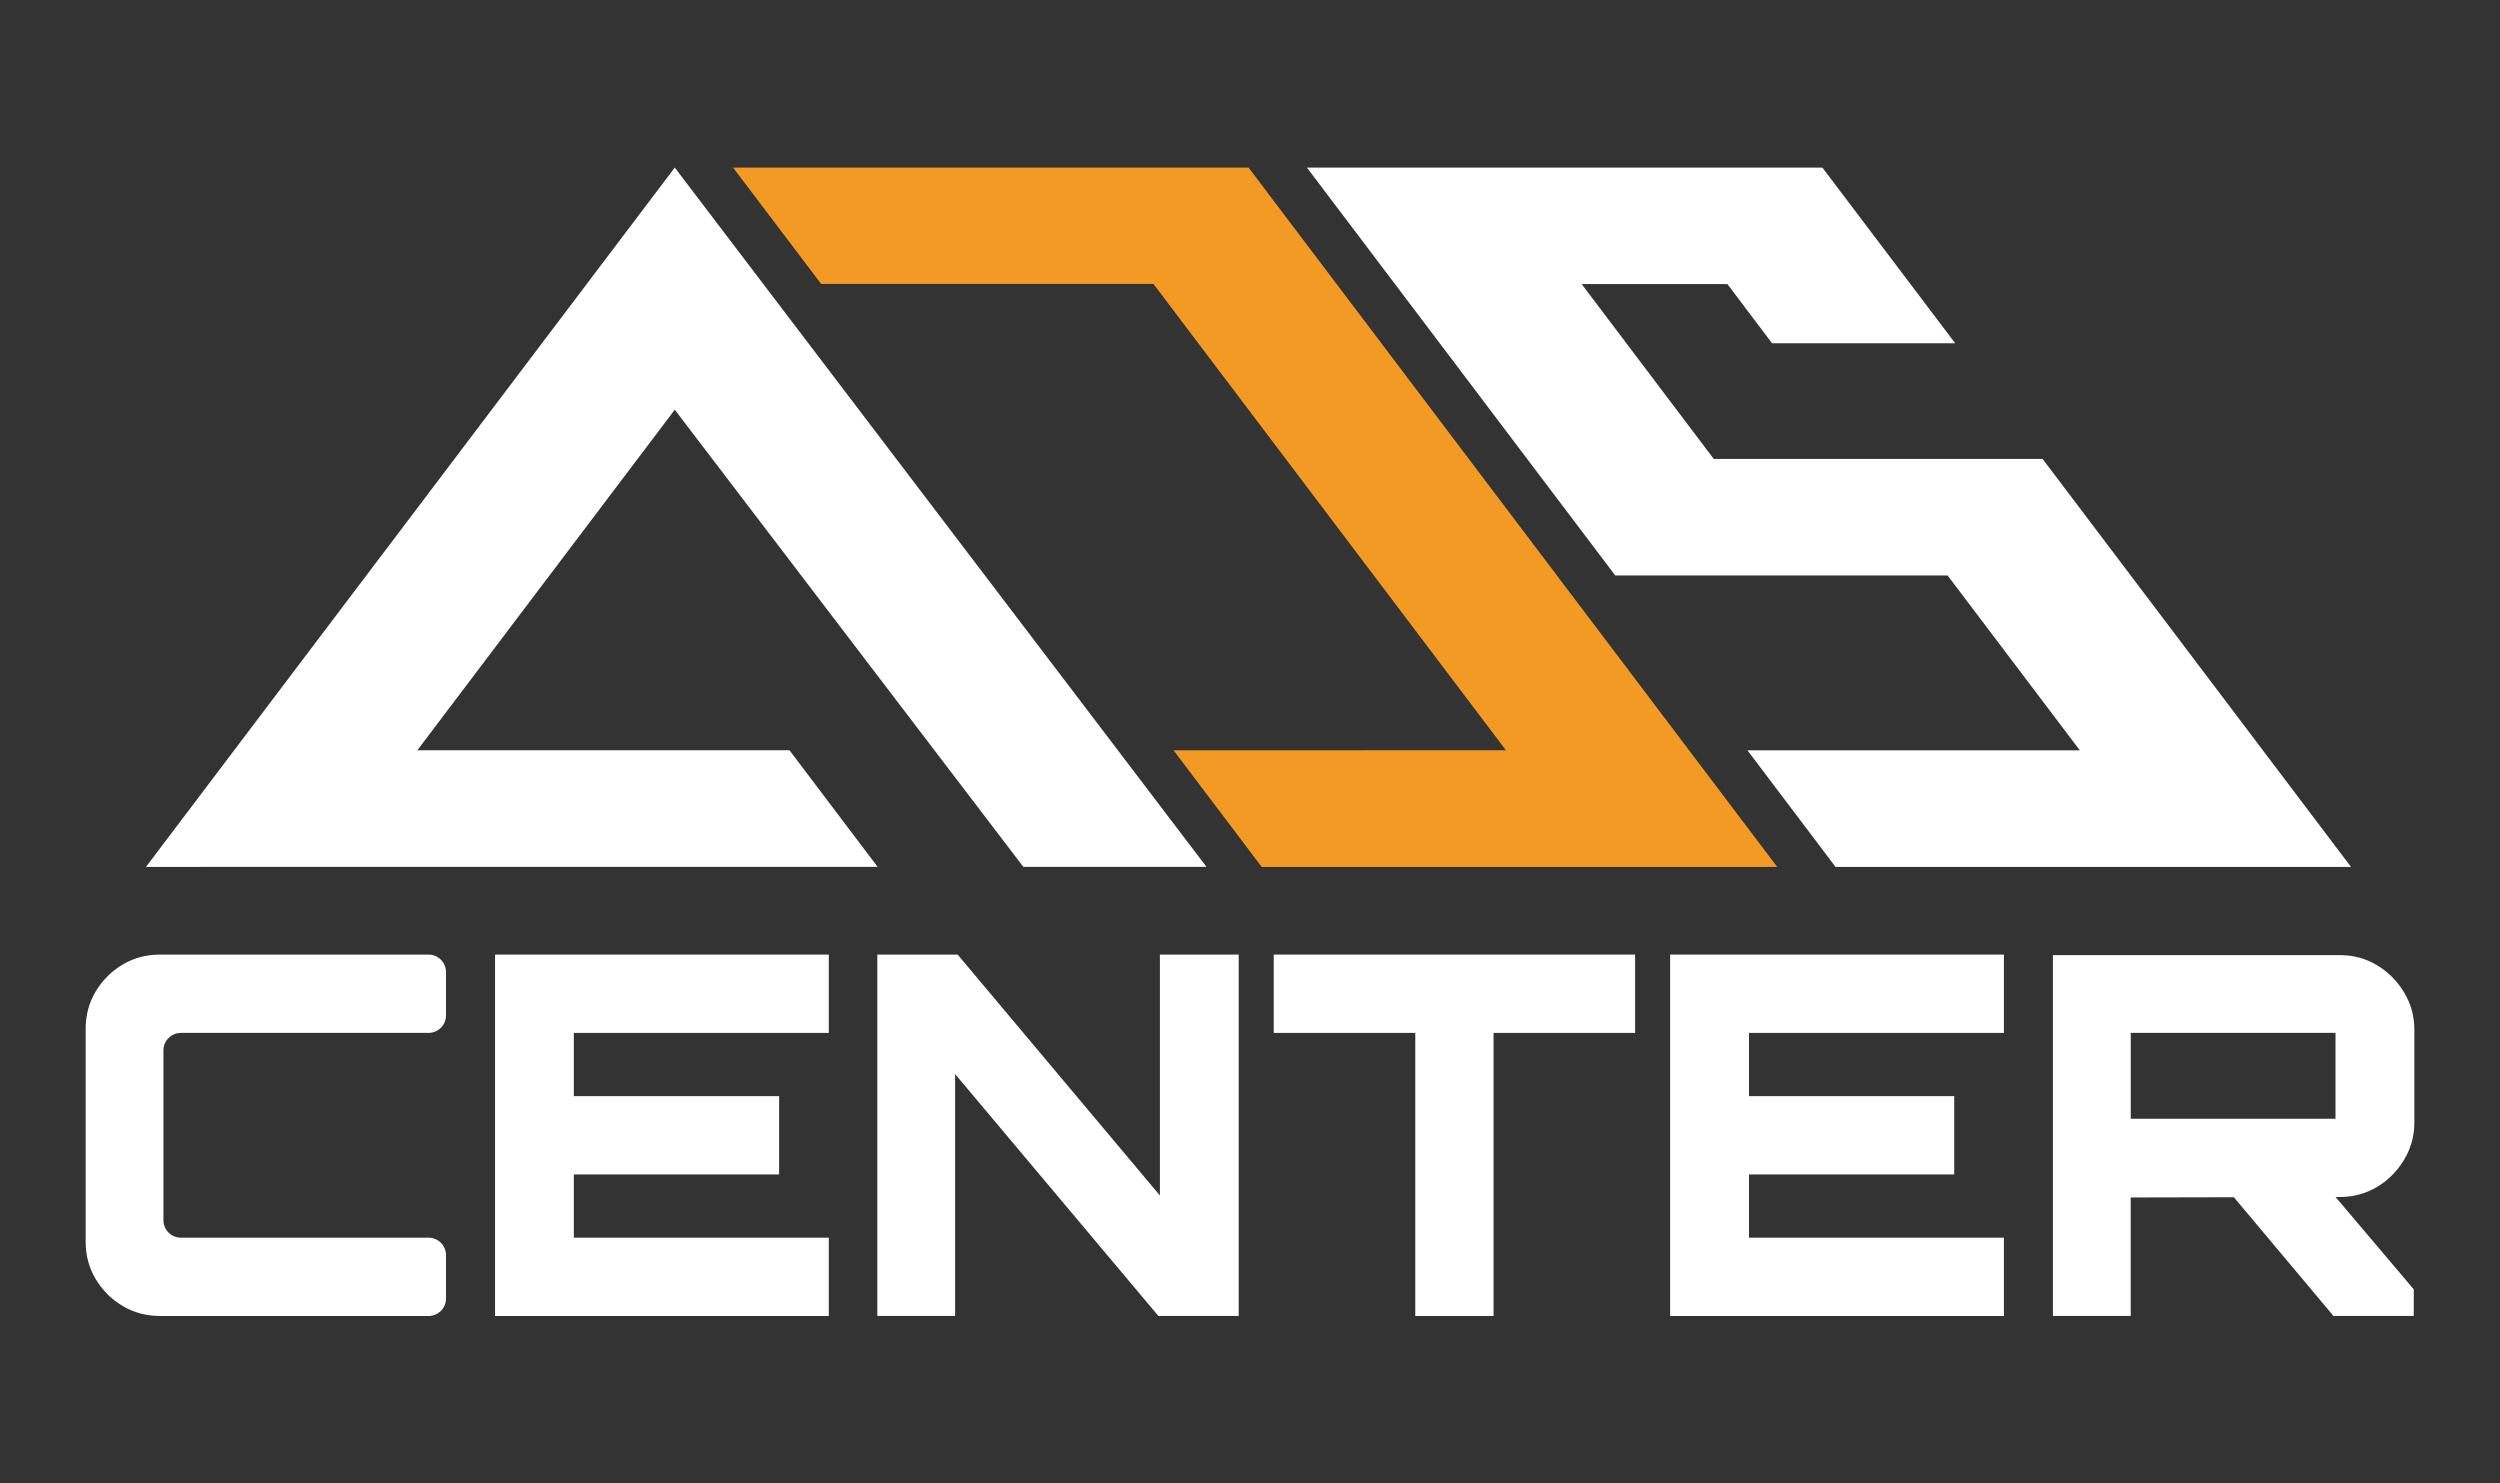
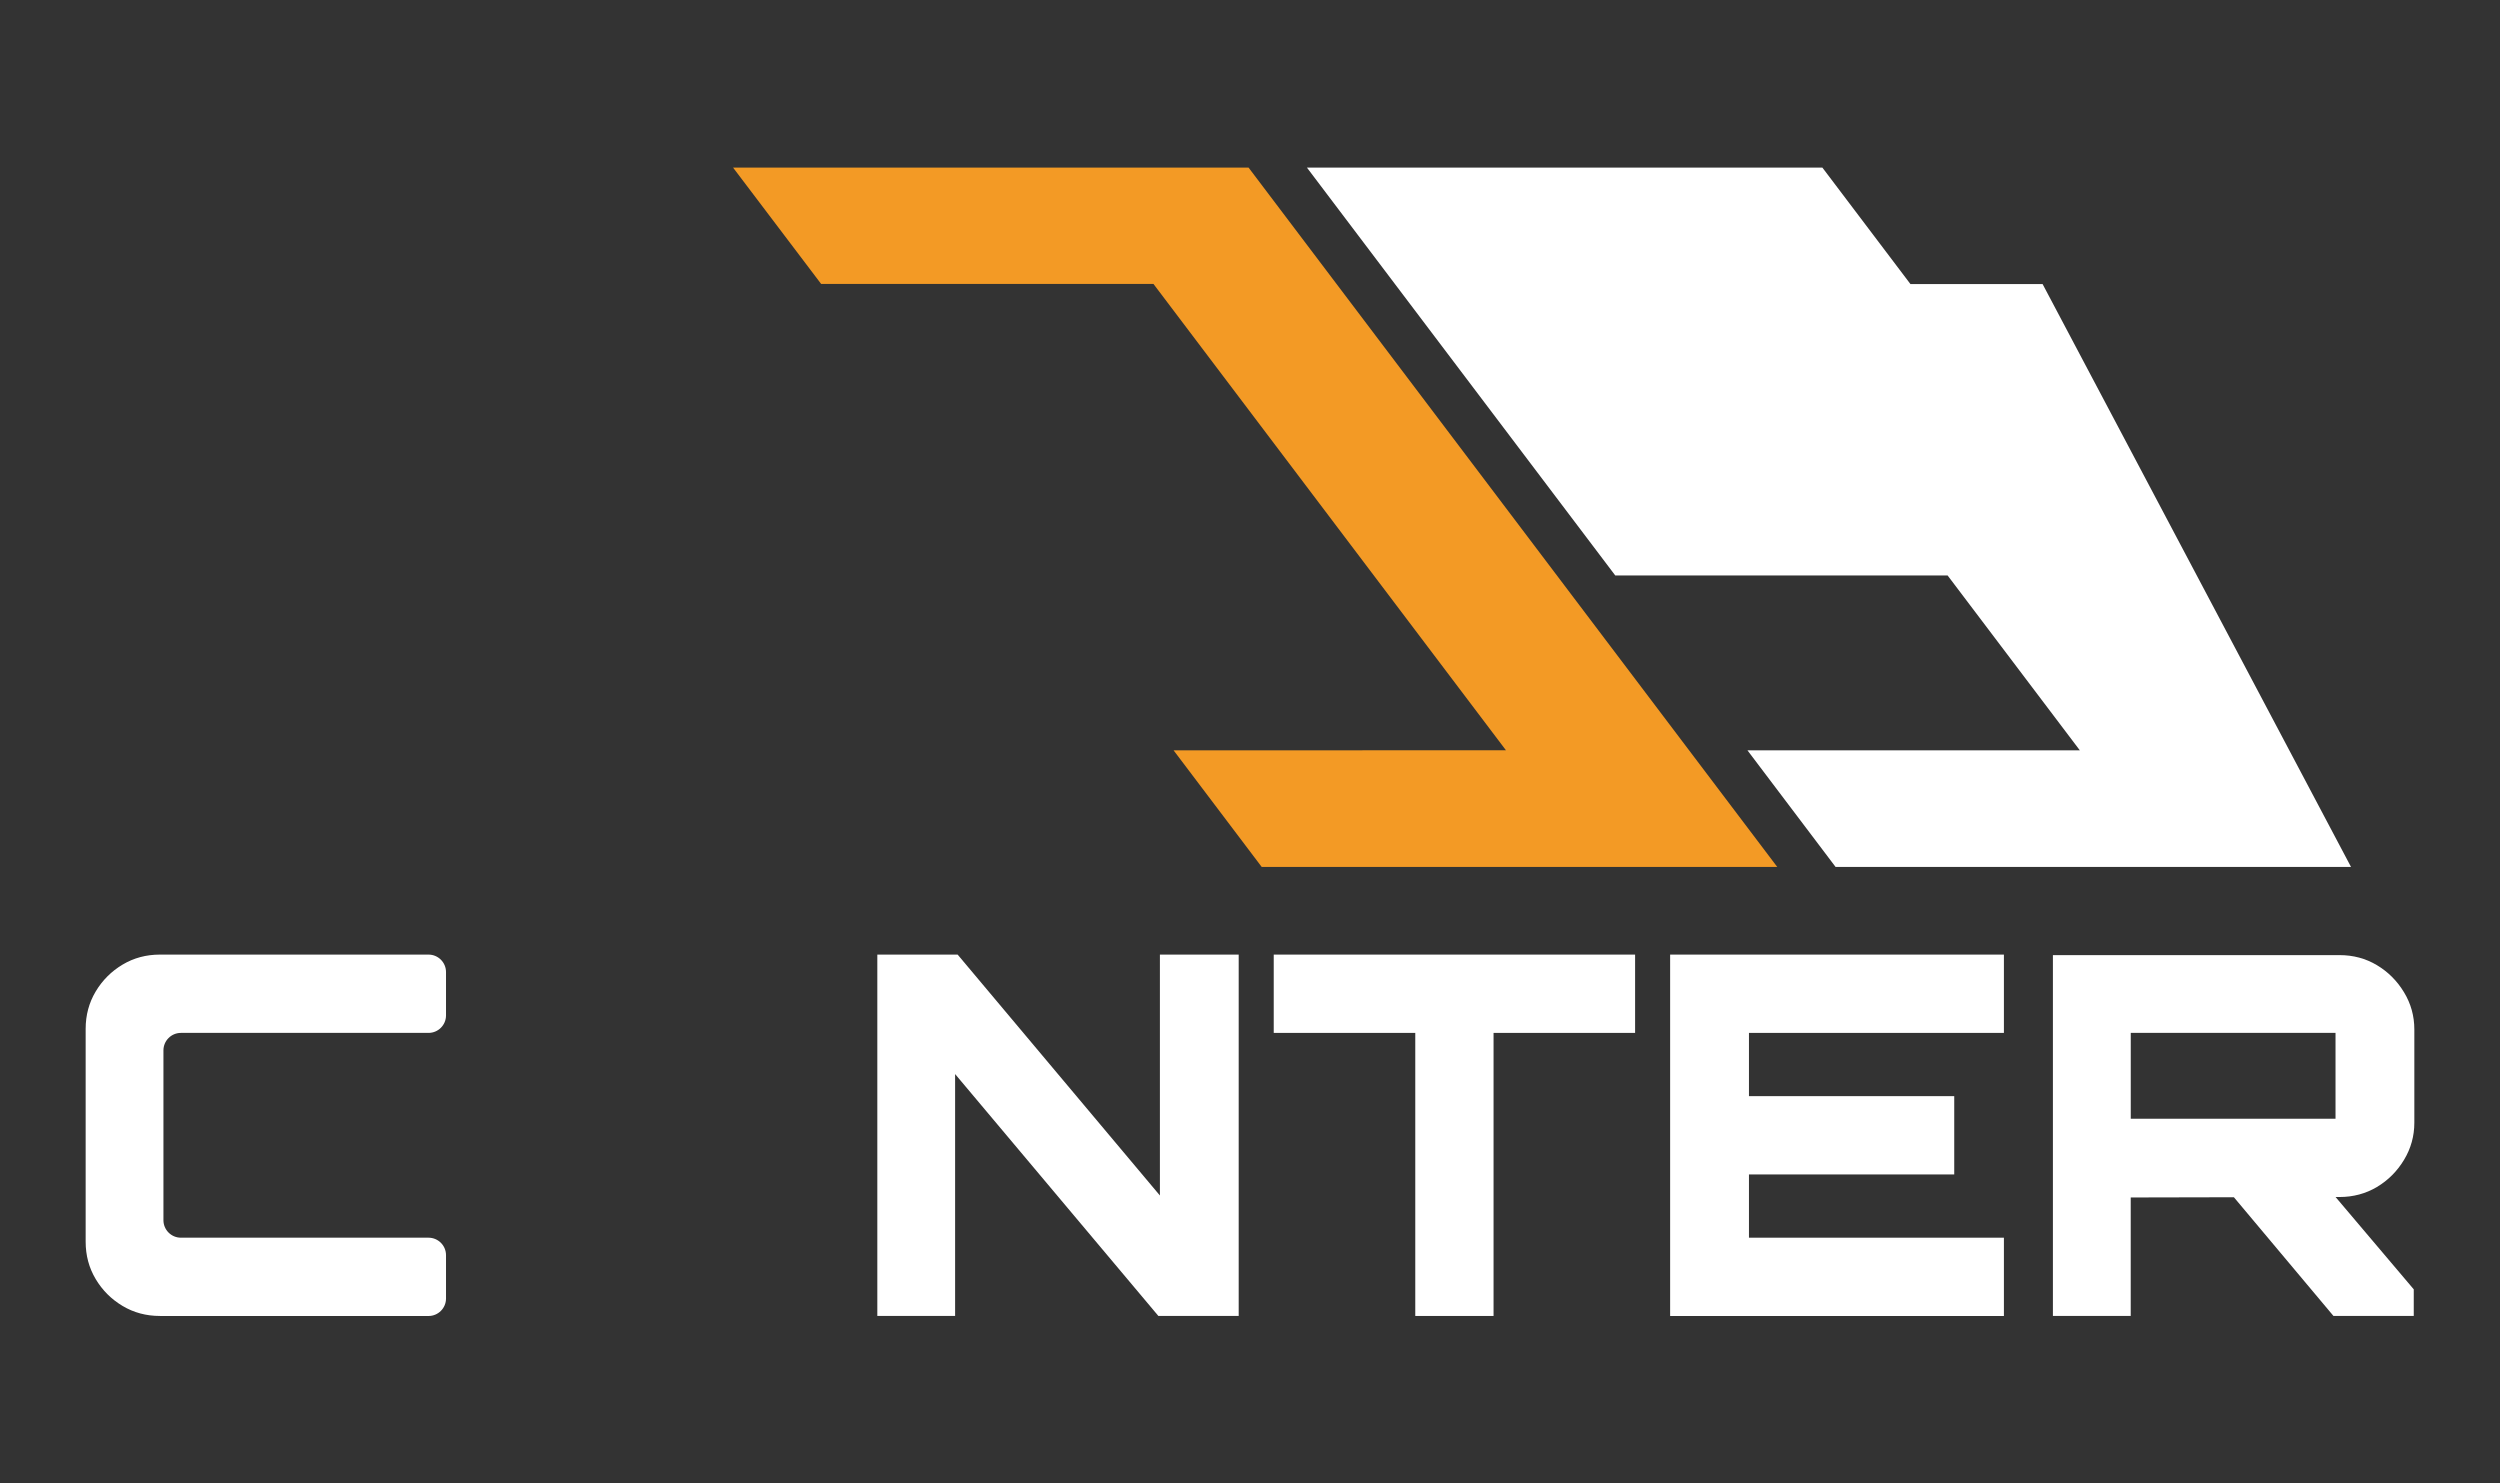
<svg xmlns="http://www.w3.org/2000/svg" width="772" height="458" viewBox="0 0 772 458" fill="none">
  <rect x="0" y="0" width="772" height="458" fill="#333333" stroke="none" />
  <path d="M49.389 406.369C45.149 406.369 41.299 405.339 37.839 403.269C34.379 401.199 31.609 398.439 29.549 394.979C27.479 391.519 26.449 387.669 26.449 383.429V317.719C26.449 313.489 27.479 309.639 29.549 306.169C31.619 302.709 34.379 299.949 37.839 297.879C41.299 295.809 45.149 294.779 49.389 294.779H132.329C135.309 294.779 137.729 297.199 137.729 300.179V313.559C137.729 316.539 135.309 318.959 132.329 318.959H55.869C52.889 318.959 50.469 321.379 50.469 324.359V376.799C50.469 379.779 52.889 382.199 55.869 382.199H132.329C135.309 382.199 137.729 384.619 137.729 387.599V400.979C137.729 403.959 135.309 406.379 132.329 406.379H49.389V406.369Z" fill="white" />
-   <path d="M152.871 406.369V294.779H255.931V318.959H177.201V338.489H240.591V362.669H177.201V382.199H255.931V406.379H152.871V406.369Z" fill="white" />
  <path d="M270.918 406.369V294.779H295.718L358.178 369.169V294.779H382.508V406.369H357.708L294.938 331.669V406.369H270.918Z" fill="white" />
  <path d="M437.038 406.369V318.959H393.328V294.779H504.918V318.959H461.208V406.369H437.038Z" fill="white" />
  <path d="M515.738 406.369V294.779H618.808V318.959H540.078V338.489H603.468V362.669H540.078V382.199H618.808V406.379H515.738V406.369Z" fill="white" />
  <path d="M733.987 366.549C737.447 364.479 740.237 361.689 742.357 358.179C744.477 354.669 745.547 350.839 745.547 346.699V317.879C745.547 313.739 744.487 309.919 742.357 306.409C740.237 302.899 737.447 300.109 733.987 298.039C730.527 295.969 726.678 294.939 722.448 294.939H633.938V406.359H657.967V369.779L689.828 369.709L720.568 406.359H745.367V398.149L721.227 369.639H722.438C726.677 369.639 730.537 368.599 733.987 366.549ZM657.977 345.469V318.959H721.208V345.469H657.977Z" fill="white" />
-   <path d="M372.568 267.69H316.008L208.368 126.52L128.868 231.69H243.798L271.008 267.69L45.078 267.7L208.368 51.75L372.568 267.69Z" fill="white" />
  <path d="M548.807 267.7H389.607L362.407 231.71L465.037 231.68L356.187 87.68H253.567L226.367 51.75H385.557L548.807 267.7Z" fill="#F39A25" />
-   <path d="M725.988 267.7H566.818L539.618 231.71H642.258L601.428 177.71H498.798L403.578 51.75H562.748L603.768 106H547.218L533.408 87.71H488.408L529.198 141.71H630.748L725.988 267.7Z" fill="white" />
+   <path d="M725.988 267.7H566.818L539.618 231.71H642.258L601.428 177.71H498.798L403.578 51.75H562.748L603.768 106H547.218L533.408 87.71H488.408H630.748L725.988 267.7Z" fill="white" />
</svg>